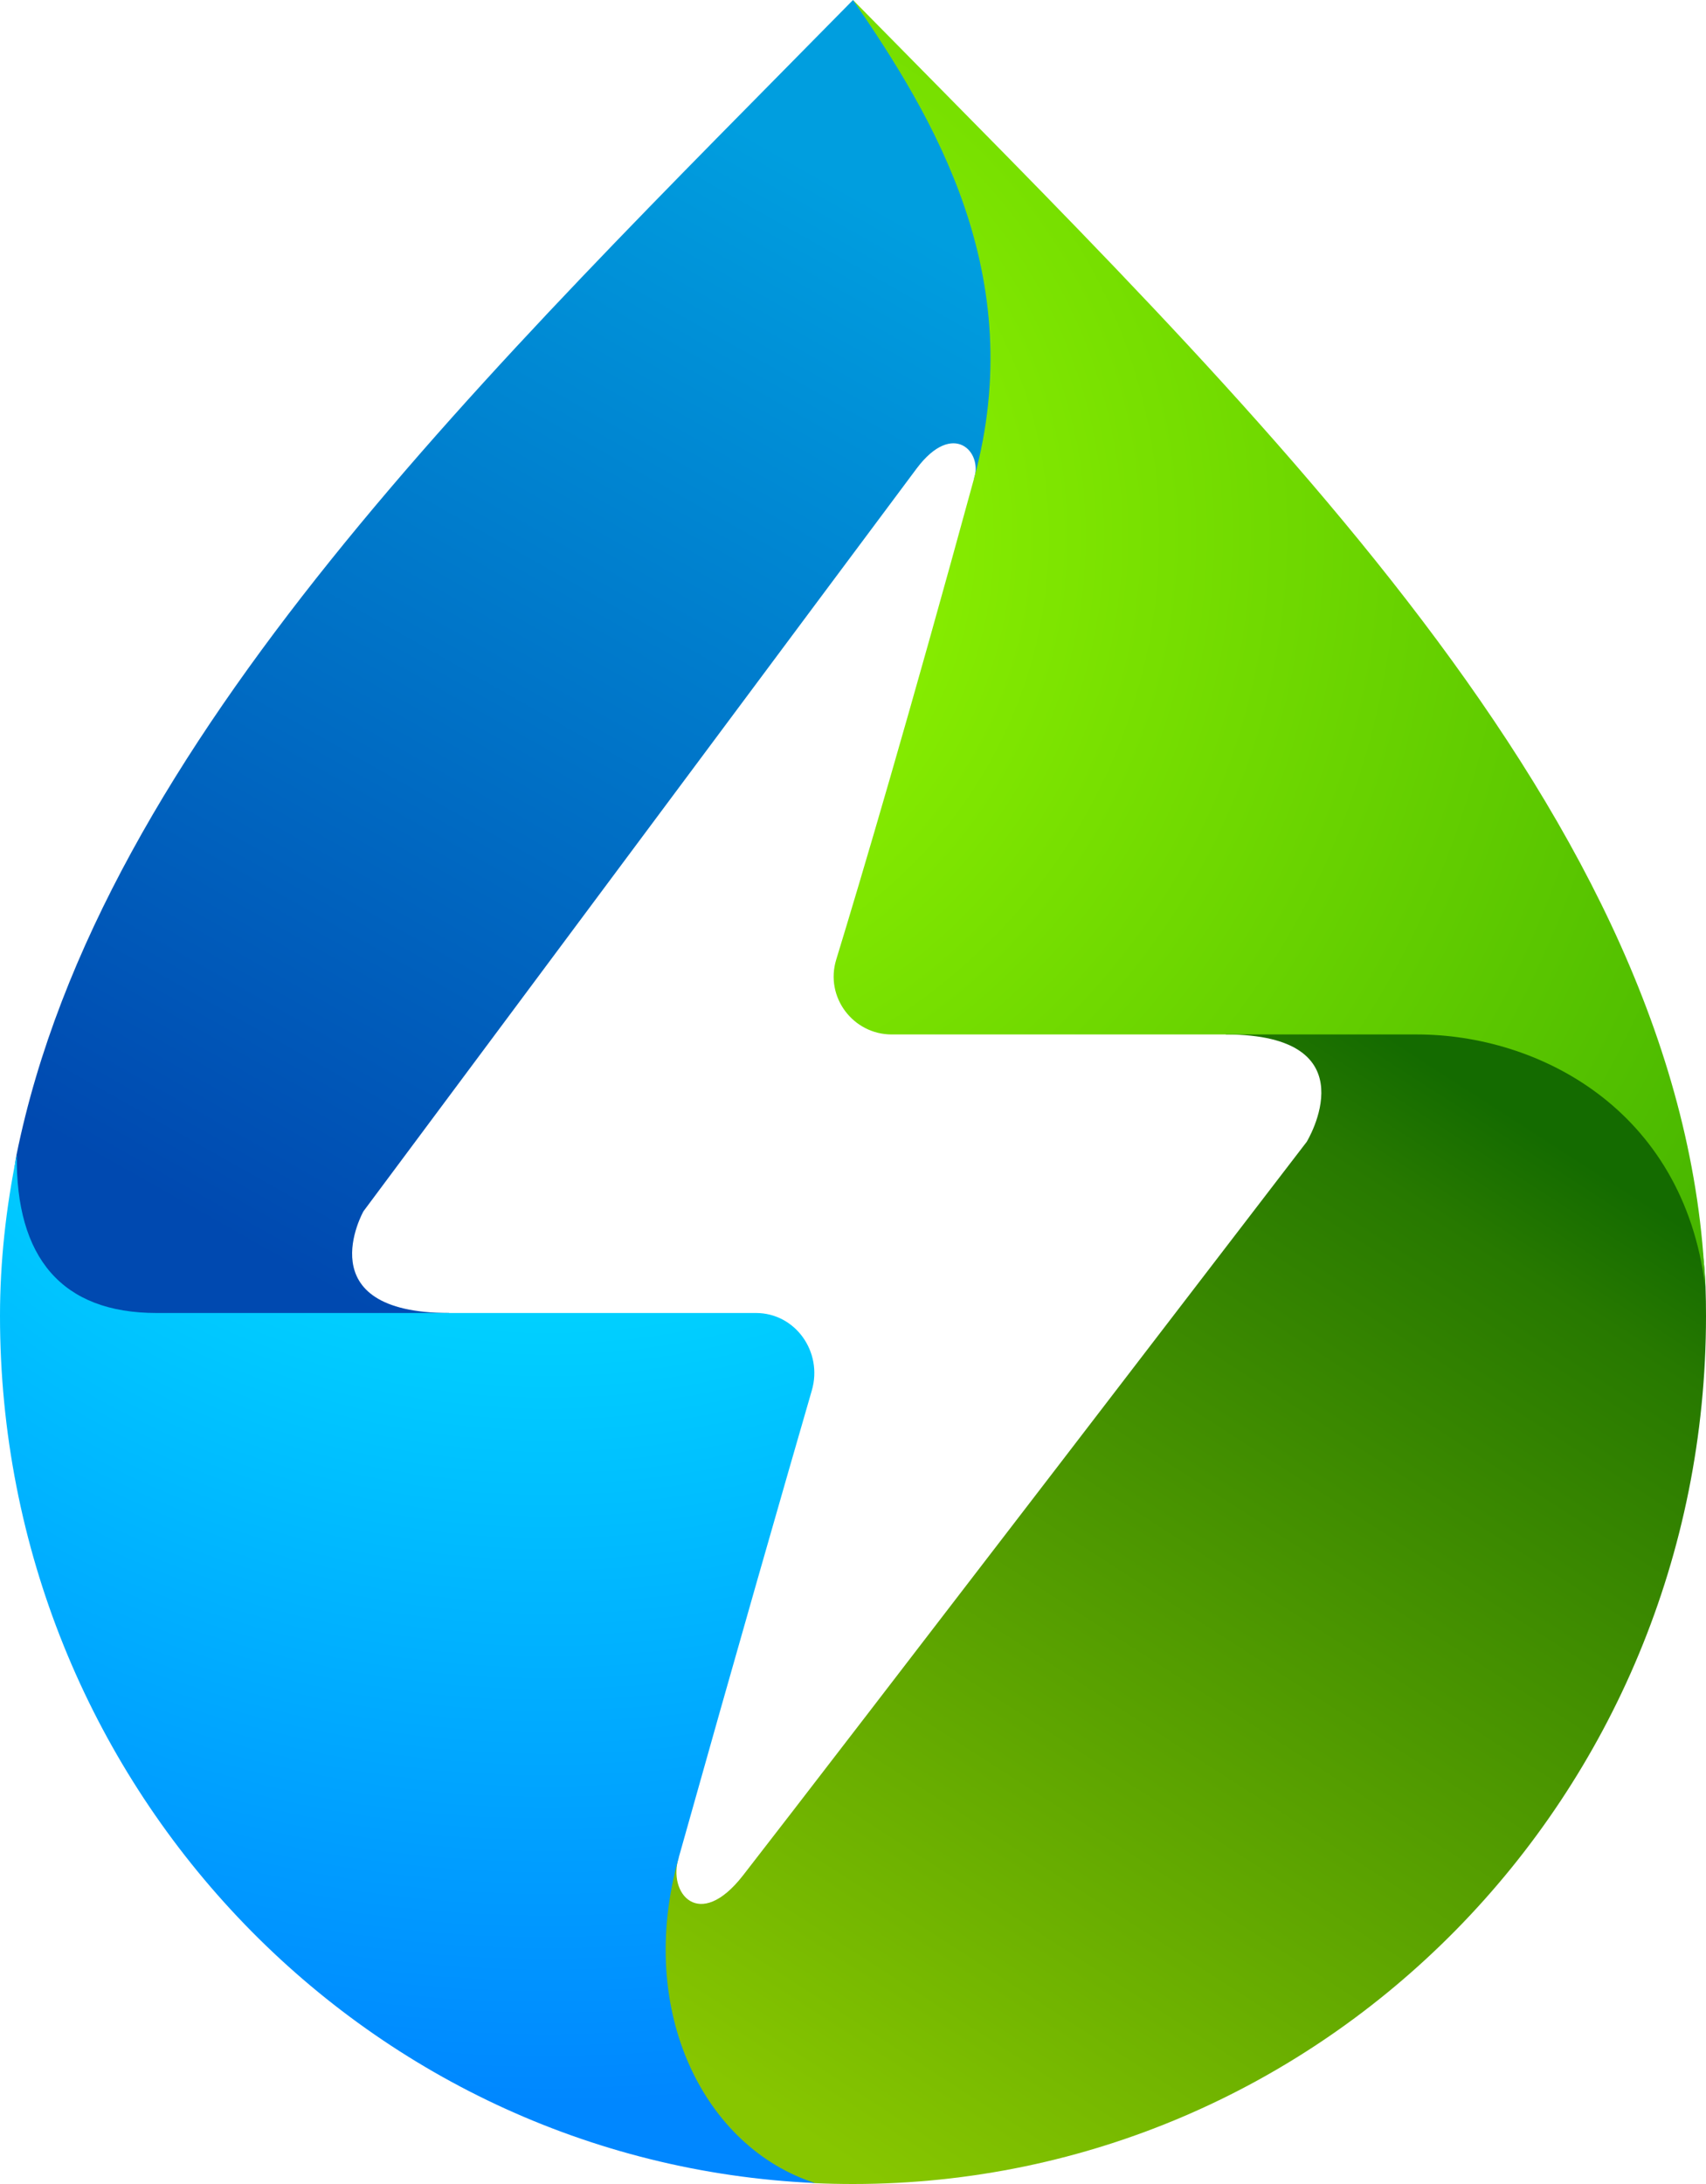
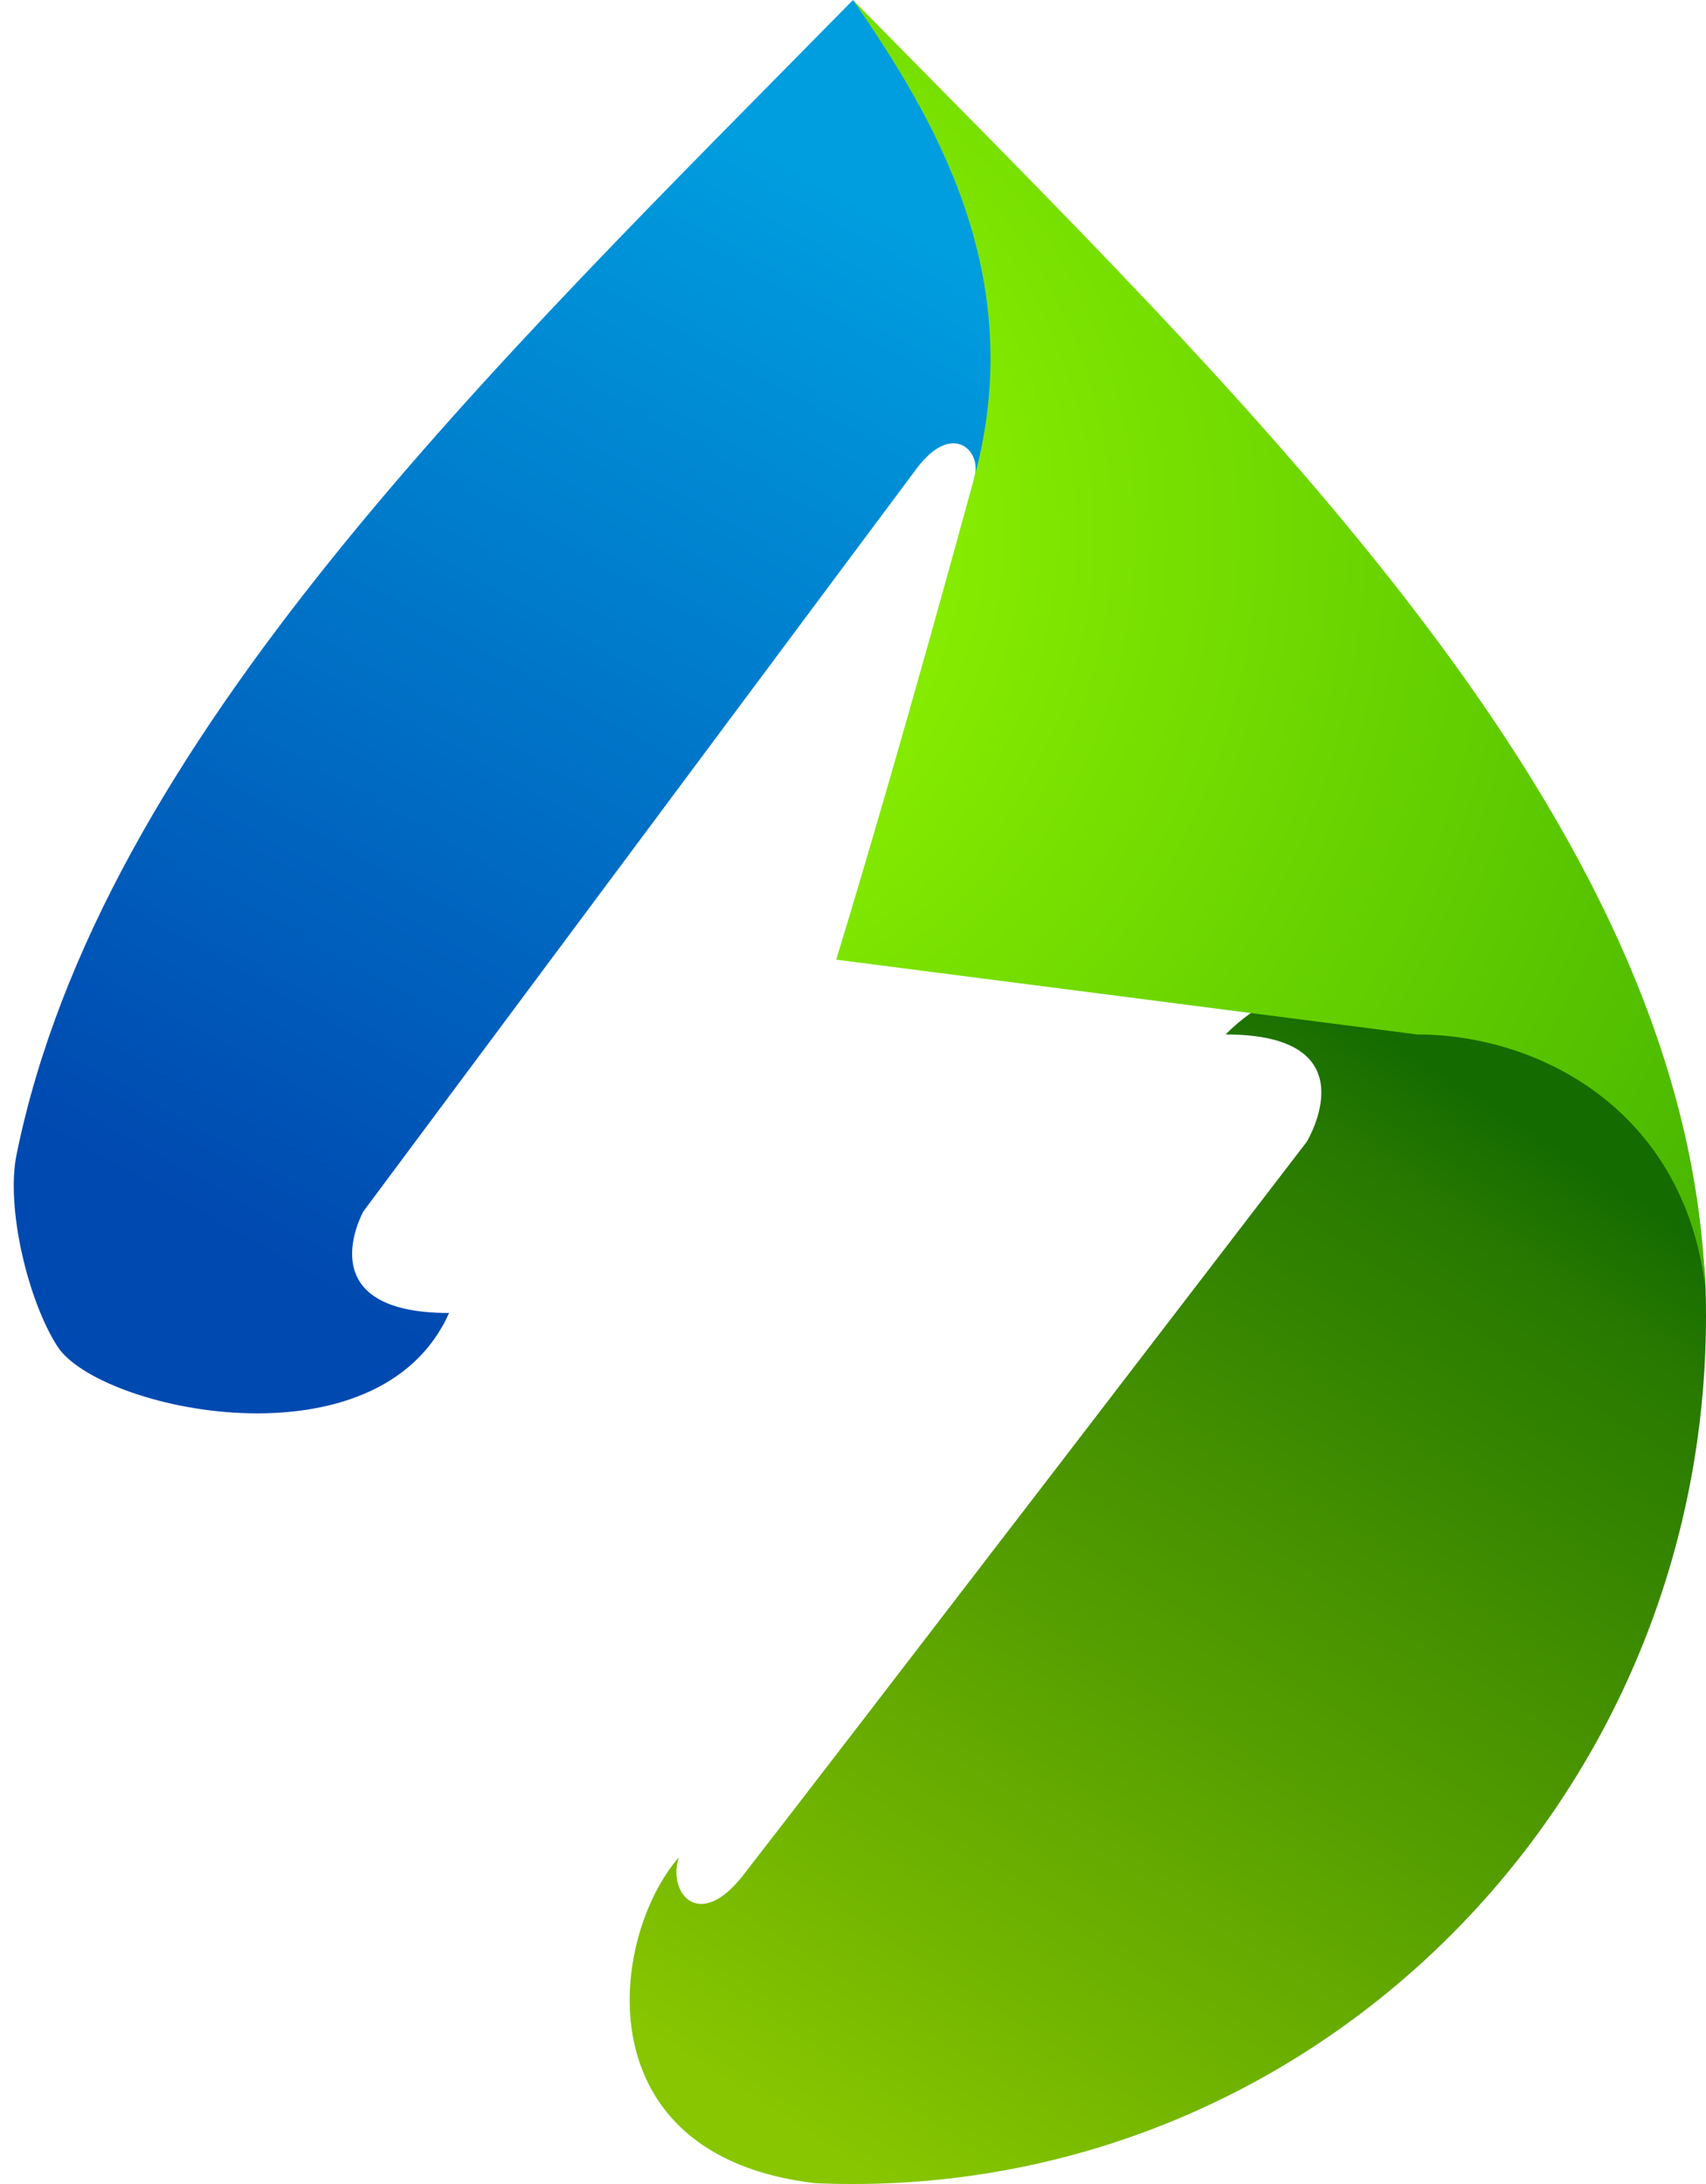
<svg xmlns="http://www.w3.org/2000/svg" width="25px" height="32px" viewBox="0 0 25 32" version="1.1">
  <title>proenergy-brandmark</title>
  <defs>
    <linearGradient x1="29.147%" y1="101.498%" x2="78.57%" y2="13.82%" id="linearGradient-1">
      <stop stop-color="#87C600" offset="0%" />
      <stop stop-color="#277900" offset="90%" />
      <stop stop-color="#146B00" offset="100%" />
    </linearGradient>
    <linearGradient x1="67.78%" y1="10.645%" x2="33.443%" y2="89.487%" id="linearGradient-2">
      <stop stop-color="#009EDF" offset="0%" />
      <stop stop-color="#0049B0" offset="100%" />
    </linearGradient>
    <radialGradient cx="-27.871%" cy="41.712%" fx="-27.871%" fy="41.712%" r="158.697%" gradientTransform="translate(-0.279,0.417),scale(1,0.677),rotate(45.495),translate(0.279,-0.417)" id="radialGradient-3">
      <stop stop-color="#9CFF00" offset="0%" />
      <stop stop-color="#44B300" offset="100%" />
    </radialGradient>
    <radialGradient cx="65.967%" cy="-53.306%" fx="65.967%" fy="-53.306%" r="203.594%" gradientTransform="translate(0.66,-0.533),scale(1,0.793),rotate(45.495),translate(-0.66,0.533)" id="radialGradient-4">
      <stop stop-color="#00E4FF" offset="0%" />
      <stop stop-color="#00E4FF" offset="30%" />
      <stop stop-color="#0087FF" offset="90%" />
      <stop stop-color="#0087FF" offset="100%" />
    </radialGradient>
  </defs>
  <g id="💎-Logo" stroke="none" stroke-width="1" fill="none" fill-rule="evenodd">
    <g id="proenergy-brandmark">
      <path d="M23.665,14.647 C23.665,14.647 19.792,13.3 17.96,15.157 C20.112,15.157 19.148,16.731 19.148,16.731 C19.148,16.731 12.163,25.842 10.888,27.479 C10.244,28.306 9.779,27.736 9.947,27.214 C8.926,28.394 8.536,31.59 11.946,31.988 C12.129,31.996 12.314,32 12.5,32 C19.404,32 25,26.306 25,19.282 C25,19.138 24.998,18.995 24.993,18.852 C24.944,17.372 24.17,15.957 23.665,14.647 Z" id="Path" fill="url(#linearGradient-1)" />
      <path d="M12.5,0 C7.198,5.394 1.474,10.857 0.242,16.92 C0.084,17.697 0.411,19.059 0.841,19.727 C1.446,20.667 5.545,21.556 6.581,19.238 C4.487,19.238 5.326,17.748 5.326,17.748 C5.326,17.748 12.898,7.577 13.433,6.864 C13.969,6.15 14.408,6.625 14.273,7.014 C16.802,5.949 14.08,1.949 12.5,0 Z" id="Path" fill="url(#linearGradient-2)" />
-       <path d="M12.254,14.061 C12.086,14.61 12.502,15.157 13.067,15.157 L20.767,15.157 C22.528,15.157 24.665,16.24 24.988,18.852 C24.729,12.006 18.359,5.961 12.5,0 C13.677,1.71 15.088,4.035 14.273,7.014 C13.313,10.525 12.631,12.828 12.254,14.061 Z" id="Path" fill="url(#radialGradient-3)" />
-       <path d="M11.897,20.371 C12.06,19.808 11.655,19.238 11.078,19.238 L2.294,19.238 C0.906,19.238 0.228,18.428 0.246,16.92 C0.088,17.697 0,18.484 0,19.282 C0,26.116 5.3,31.69 11.946,31.986 C10.333,31.471 9.309,29.486 9.947,27.214 C10.804,24.162 11.508,21.714 11.897,20.371 Z" id="Path" fill="url(#radialGradient-4)" />
+       <path d="M12.254,14.061 L20.767,15.157 C22.528,15.157 24.665,16.24 24.988,18.852 C24.729,12.006 18.359,5.961 12.5,0 C13.677,1.71 15.088,4.035 14.273,7.014 C13.313,10.525 12.631,12.828 12.254,14.061 Z" id="Path" fill="url(#radialGradient-3)" />
    </g>
  </g>
</svg>